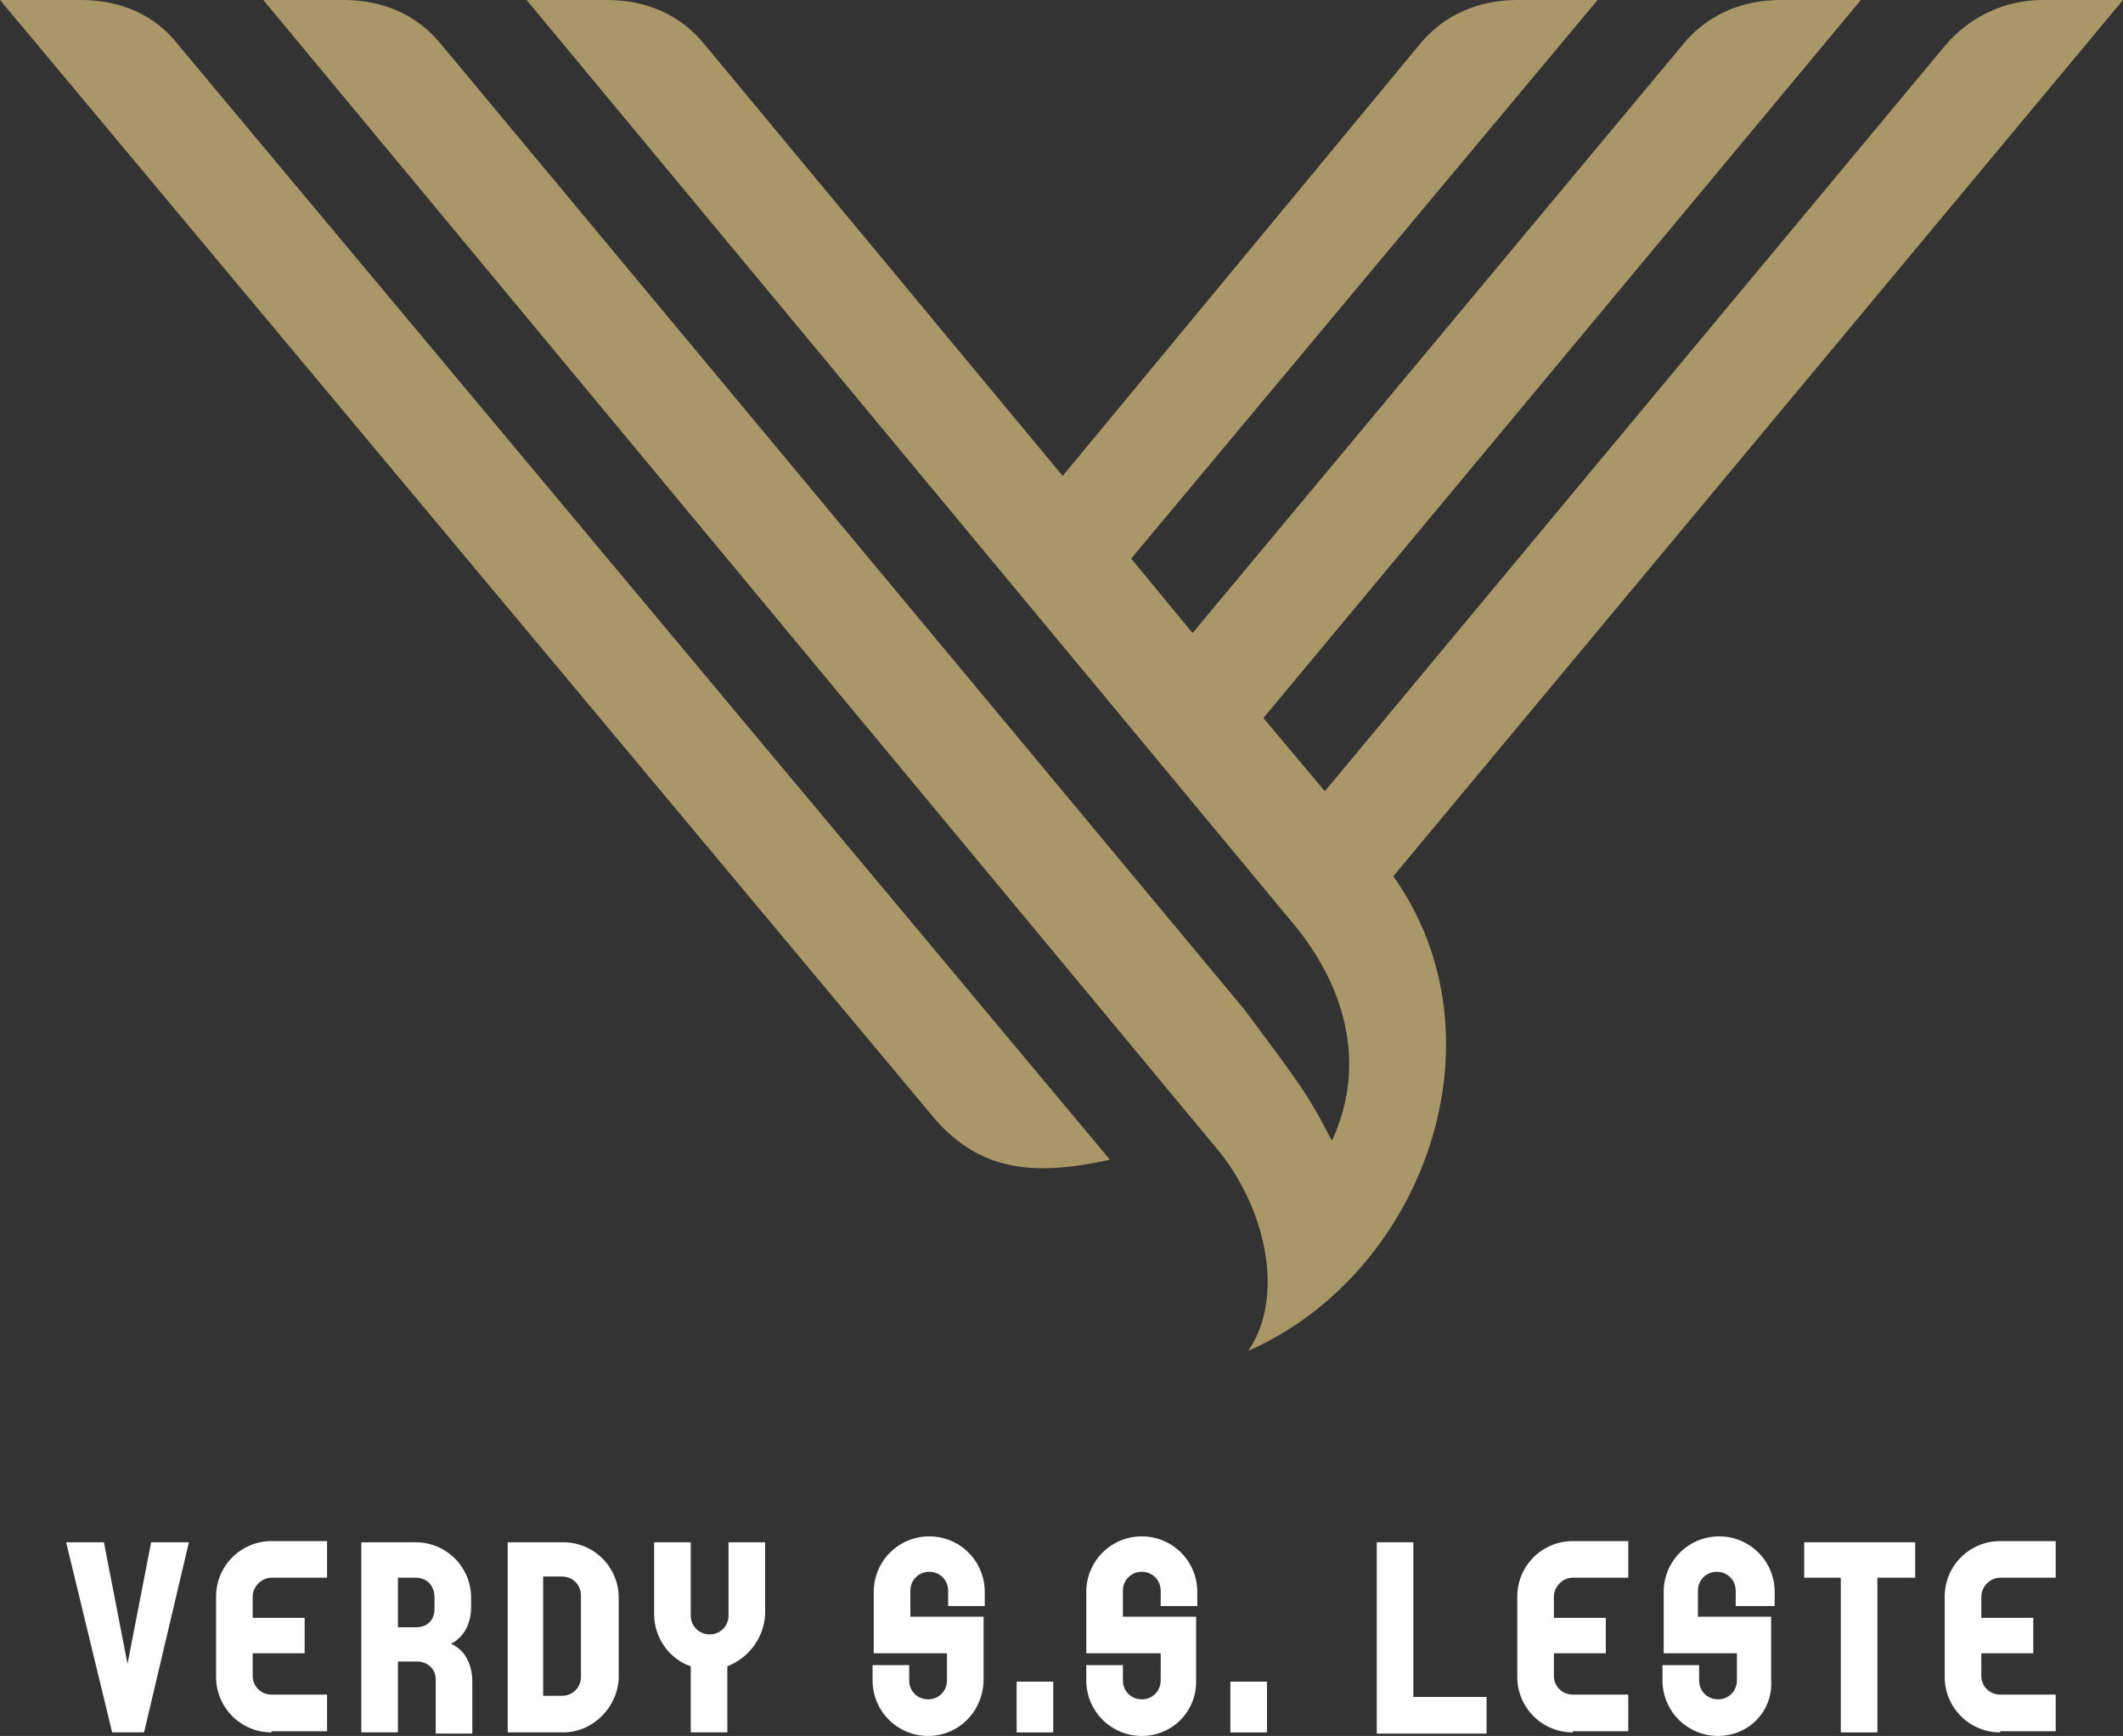
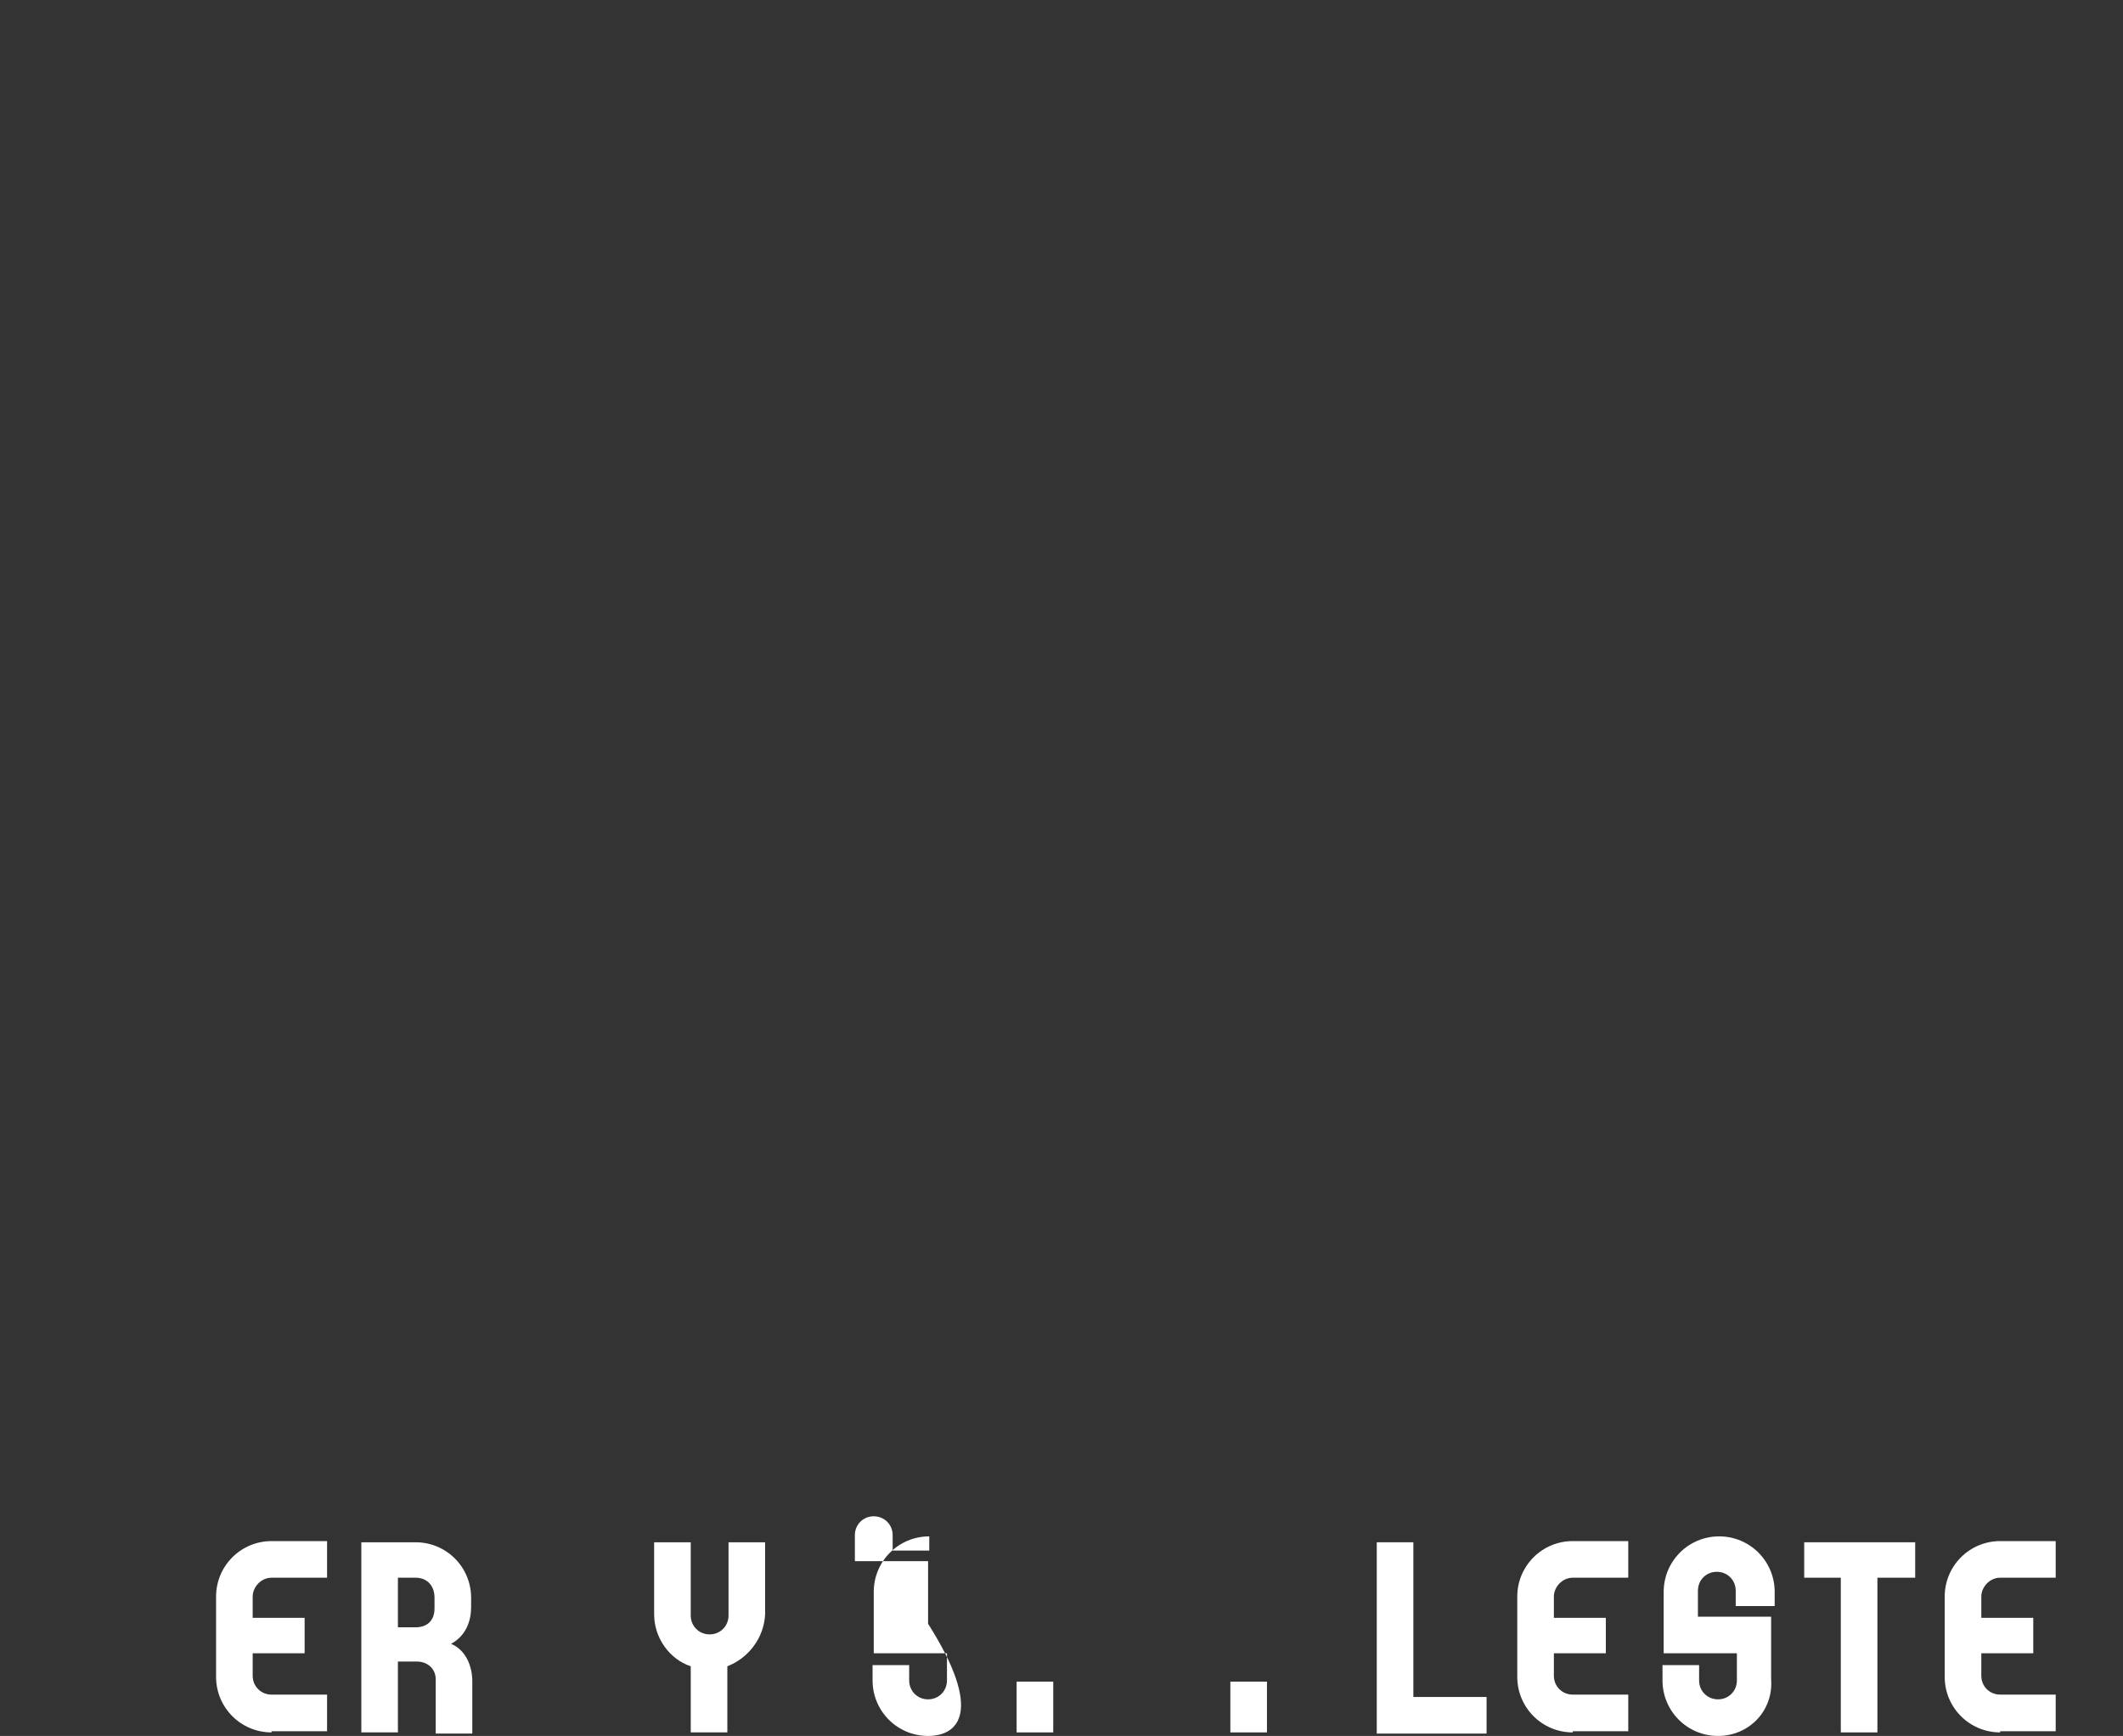
<svg xmlns="http://www.w3.org/2000/svg" version="1.1" id="レイヤー_1" x="0px" y="0px" viewBox="0 0 179.8 147" style="enable-background:new 0 0 179.8 147;" xml:space="preserve">
  <rect x="0" y="0" width="179.8" height="147" fill="#333333" stroke="none" />
  <style type="text/css">
	.st0{fill:#AA9767;}
	.st1{fill:#FFFFFF;}
</style>
  <g>
    <g>
-       <path class="st0" d="M6.9,0H0l79.3,94.9c3.7,4.1,8,4.8,14.7,3.3L15.1,3.8C13.1,1.2,10.1,0,6.9,0z" />
-       <path class="st0" d="M179.8,0H173c-3.2,0-6.2,1.4-8.3,3.9L112.2,67l-5.2-6.2L157.6,0h-6.8c-3.2,0-6.2,1.2-8.3,3.8l-41.5,49.8    l-5.2-6.3L135.3,0h-6.8c-3.2,0-6.2,1.2-8.3,3.8L90,40.3L59.7,3.8c-2.1-2.6-5-3.8-8.3-3.8h-6.8l65,78.3c4.7,5.7,6,12.3,3.2,18.3    c-2-3.9-2.7-4.8-7.4-11.1L37.4,3.8c-2.1-2.6-5-3.8-8.3-3.8h-6.8l80.7,97.2c4.2,5,5.9,12.6,2.7,17.2c14.8-6.5,22.1-26.4,12.3-40.2    L179.8,0z" />
-     </g>
+       </g>
    <g>
      <path class="st1" d="M116.6,146.7v-16.1h3.1v13.1h6.2v3.1H116.6z" />
      <path class="st1" d="M133.2,146.7c-2.6,0-4.7-2.1-4.7-4.7v-6.8c0-2.6,2.1-4.7,4.7-4.7h4.7v3.1h-4.7c-0.9,0-1.6,0.8-1.6,1.6v1.8    h4.4v3h-4.4v1.9c0,0.9,0.7,1.6,1.6,1.6h4.7v3.1H133.2z" />
      <path class="st1" d="M145.5,147c-2.6,0-4.7-2.1-4.7-4.7V141h3.1v1.3c0,0.9,0.7,1.6,1.6,1.6s1.6-0.7,1.6-1.6v-2.3h-6.2v-5.2    c0-2.6,2.1-4.7,4.7-4.7s4.7,2.1,4.7,4.7v1.2H147v-1.3c0-0.9-0.7-1.6-1.6-1.6s-1.6,0.7-1.6,1.6v2.2h6.2v5.3    C150.2,144.9,148.1,147,145.5,147z" />
      <path class="st1" d="M159,133.6v13.1h-3.1v-13.1h-3.1v-3h9.4v3H159z" />
      <path class="st1" d="M169.4,146.7c-2.6,0-4.7-2.1-4.7-4.7v-6.8c0-2.6,2.1-4.7,4.7-4.7h4.7v3.1h-4.7c-0.9,0-1.6,0.8-1.6,1.6v1.8    h4.4v3h-4.4v1.9c0,0.9,0.7,1.6,1.6,1.6h4.7v3.1H169.4z" />
-       <path class="st1" d="M12.2,146.7H9.5l-3.9-16.1h3.2l2,10.3l2-10.3h3.2L12.2,146.7z" />
      <path class="st1" d="M23,146.7c-2.6,0-4.7-2.1-4.7-4.7v-6.8c0-2.6,2.1-4.7,4.7-4.7h4.7v3.1H23c-0.9,0-1.6,0.8-1.6,1.6v1.8h4.4v3    h-4.4v1.9c0,0.9,0.7,1.6,1.6,1.6h4.7v3.1H23z" />
      <path class="st1" d="M36.9,146.7v-4.5c0-0.9-0.7-1.5-1.6-1.5h-1.6v6h-3.1v-16.1h4.6c2.6,0,4.7,2.1,4.7,4.7v0.8    c0,1.1-0.4,2.4-1.7,3.1c1.2,0.5,1.8,1.8,1.8,3.2v4.4H36.9z M36.8,135.3c0-1.1-0.7-1.7-1.6-1.7h-1.5v4.2h1.5c0.9,0,1.6-0.5,1.6-1.6    V135.3z" />
-       <path class="st1" d="M47.7,146.7H43v-16.1h4.7c2.6,0,4.7,2.1,4.7,4.7v6.8C52.3,144.6,50.2,146.7,47.7,146.7z M49.2,135.1    c0-0.9-0.7-1.6-1.6-1.6h-1.6v10.1h1.6c0.9,0,1.6-0.7,1.6-1.6V135.1z" />
      <path class="st1" d="M61.6,141.1v5.6h-3.1v-5.6c-1.8-0.6-3.1-2.4-3.1-4.4v-6.1h3.1v6.2c0,0.9,0.7,1.6,1.6,1.6s1.6-0.7,1.6-1.6    v-6.2h3.1v6.1C64.7,138.7,63.4,140.4,61.6,141.1z" />
-       <path class="st1" d="M78.6,147c-2.6,0-4.7-2.1-4.7-4.7V141h3.1v1.3c0,0.9,0.7,1.6,1.6,1.6c0.9,0,1.6-0.7,1.6-1.6v-2.3h-6.2v-5.2    c0-2.6,2.1-4.7,4.7-4.7c2.6,0,4.7,2.1,4.7,4.7v1.2h-3.1v-1.3c0-0.9-0.7-1.6-1.6-1.6c-0.9,0-1.6,0.7-1.6,1.6v2.2h6.2v5.3    C83.3,144.9,81.2,147,78.6,147z" />
+       <path class="st1" d="M78.6,147c-2.6,0-4.7-2.1-4.7-4.7V141h3.1v1.3c0,0.9,0.7,1.6,1.6,1.6c0.9,0,1.6-0.7,1.6-1.6v-2.3h-6.2v-5.2    c0-2.6,2.1-4.7,4.7-4.7v1.2h-3.1v-1.3c0-0.9-0.7-1.6-1.6-1.6c-0.9,0-1.6,0.7-1.6,1.6v2.2h6.2v5.3    C83.3,144.9,81.2,147,78.6,147z" />
      <path class="st1" d="M86.1,146.7v-4.3h3.1v4.3H86.1z" />
-       <path class="st1" d="M96.7,147c-2.6,0-4.7-2.1-4.7-4.7V141h3.1v1.3c0,0.9,0.7,1.6,1.6,1.6s1.6-0.7,1.6-1.6v-2.3H92v-5.2    c0-2.6,2.1-4.7,4.7-4.7c2.6,0,4.7,2.1,4.7,4.7v1.2h-3.1v-1.3c0-0.9-0.7-1.6-1.6-1.6s-1.6,0.7-1.6,1.6v2.2h6.2v5.3    C101.4,144.9,99.3,147,96.7,147z" />
      <path class="st1" d="M104.2,146.7v-4.3h3.1v4.3H104.2z" />
    </g>
  </g>
</svg>